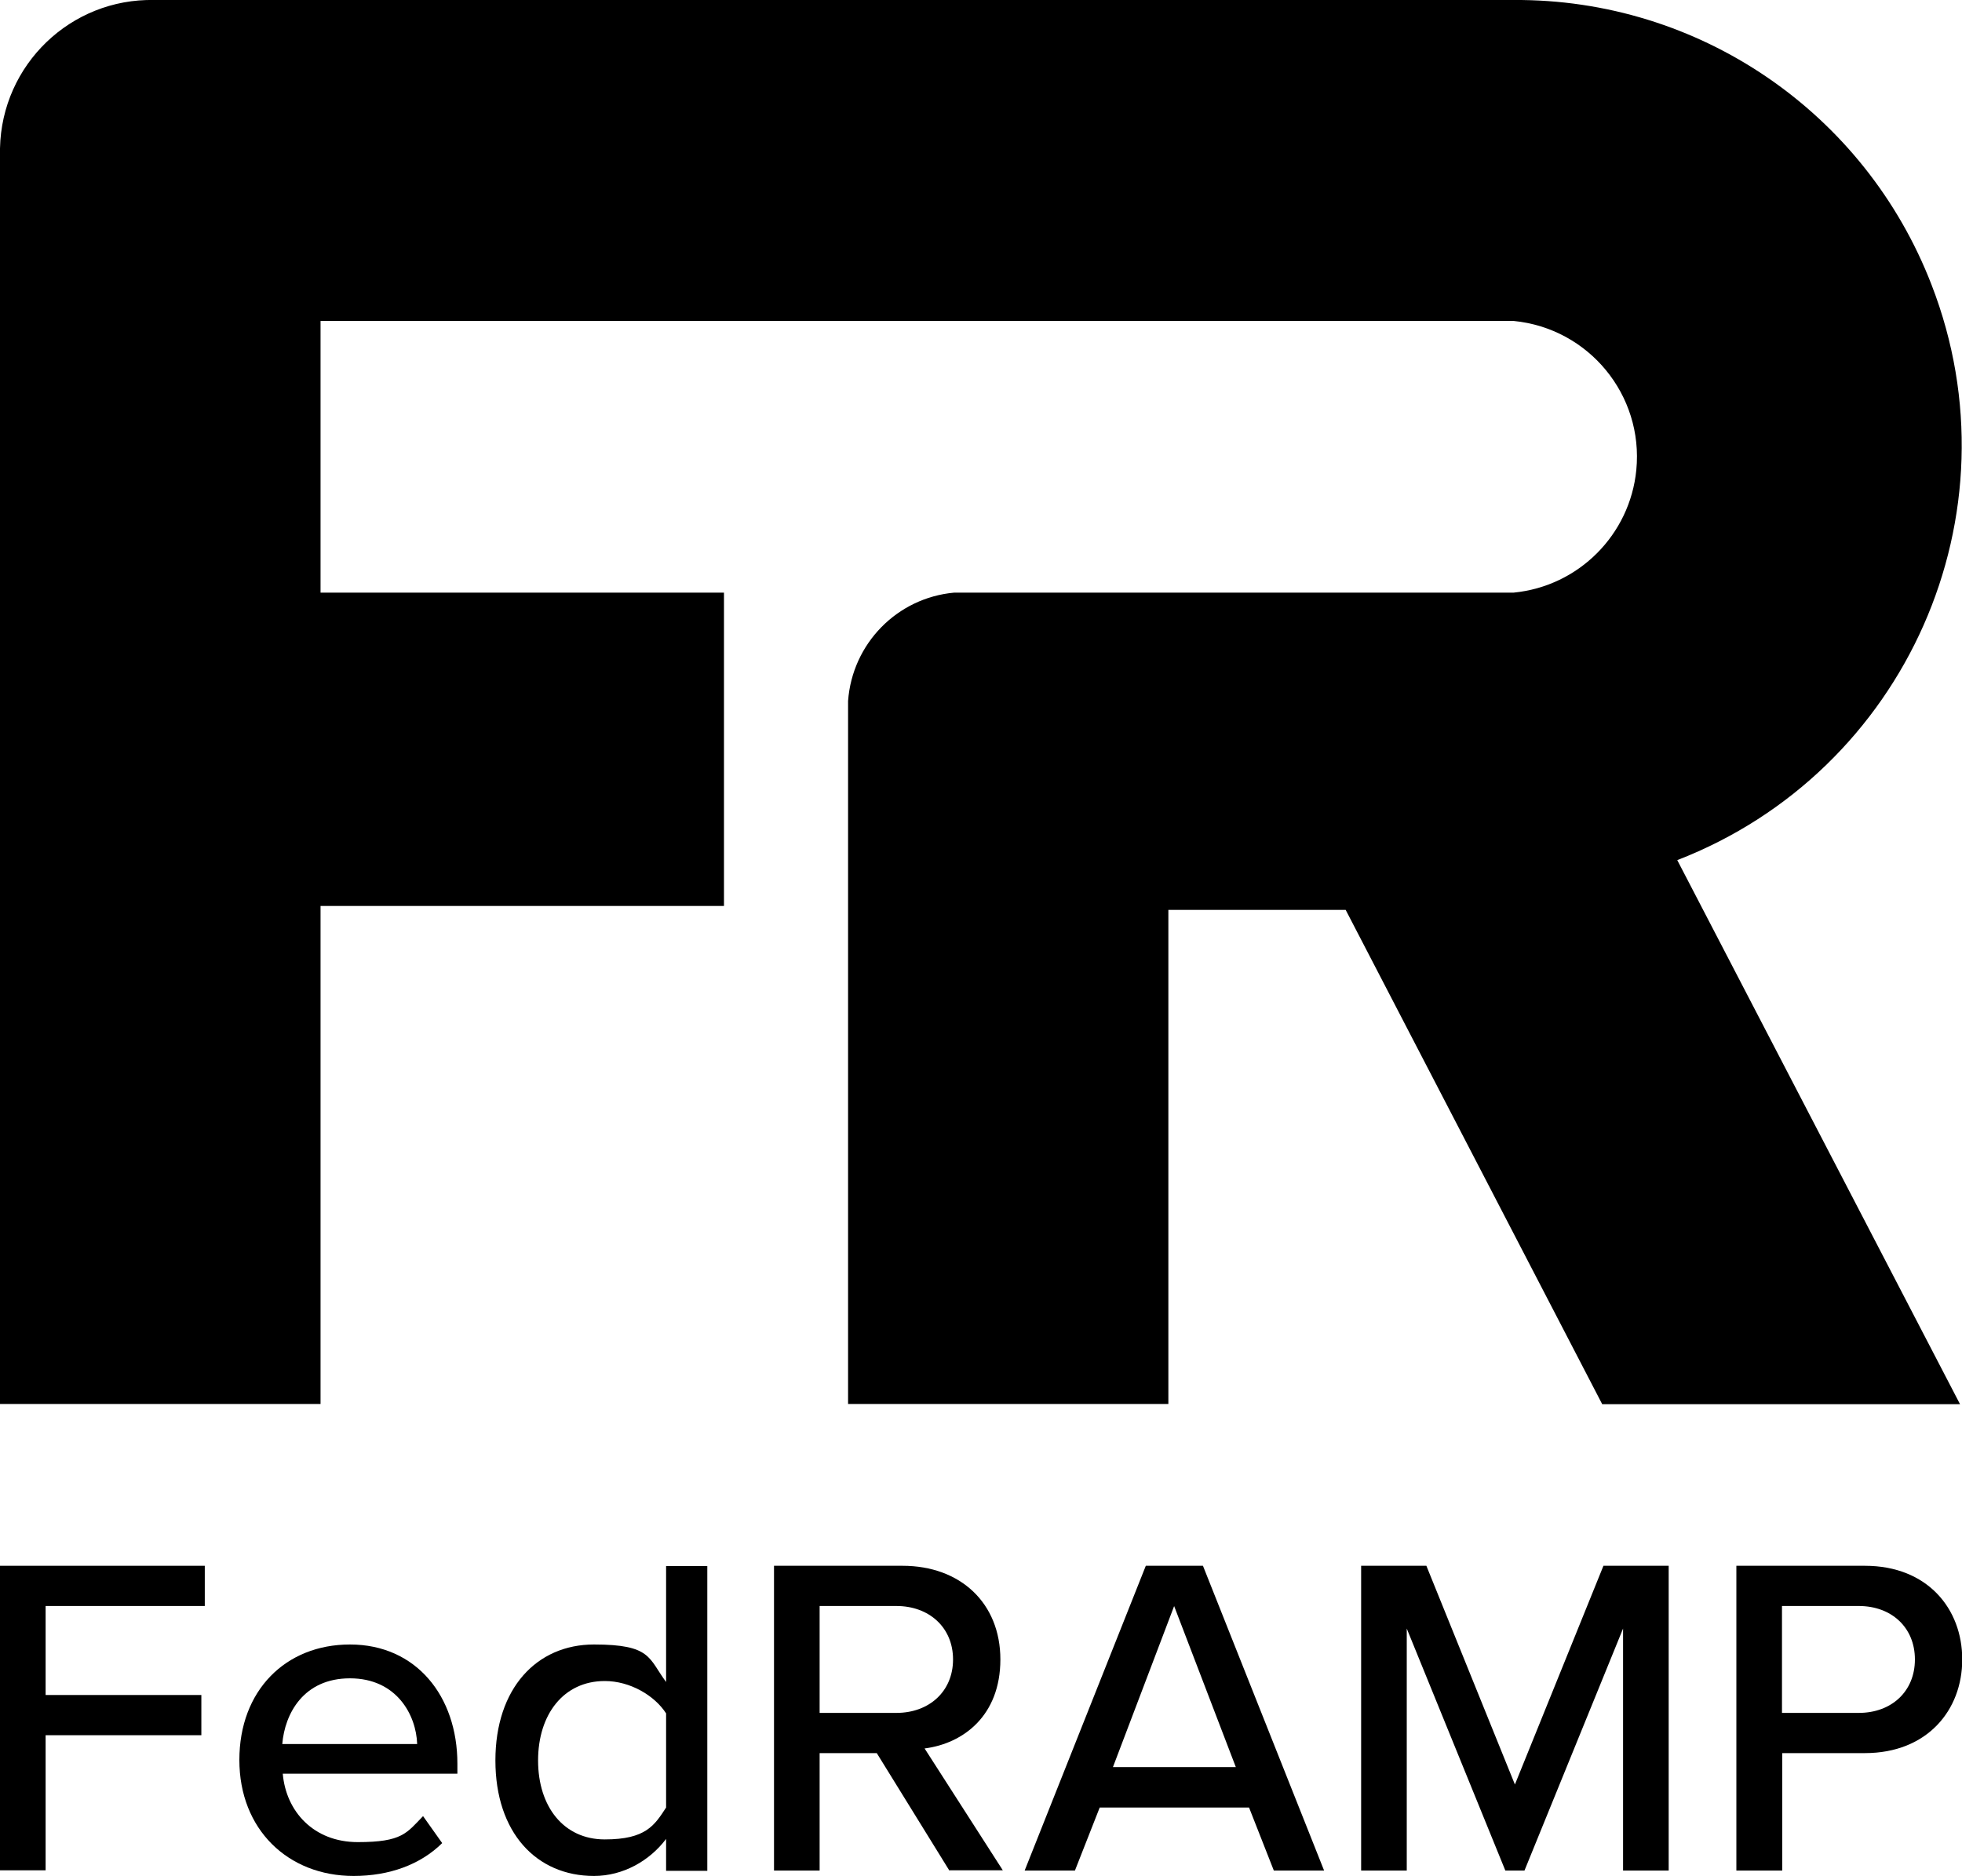
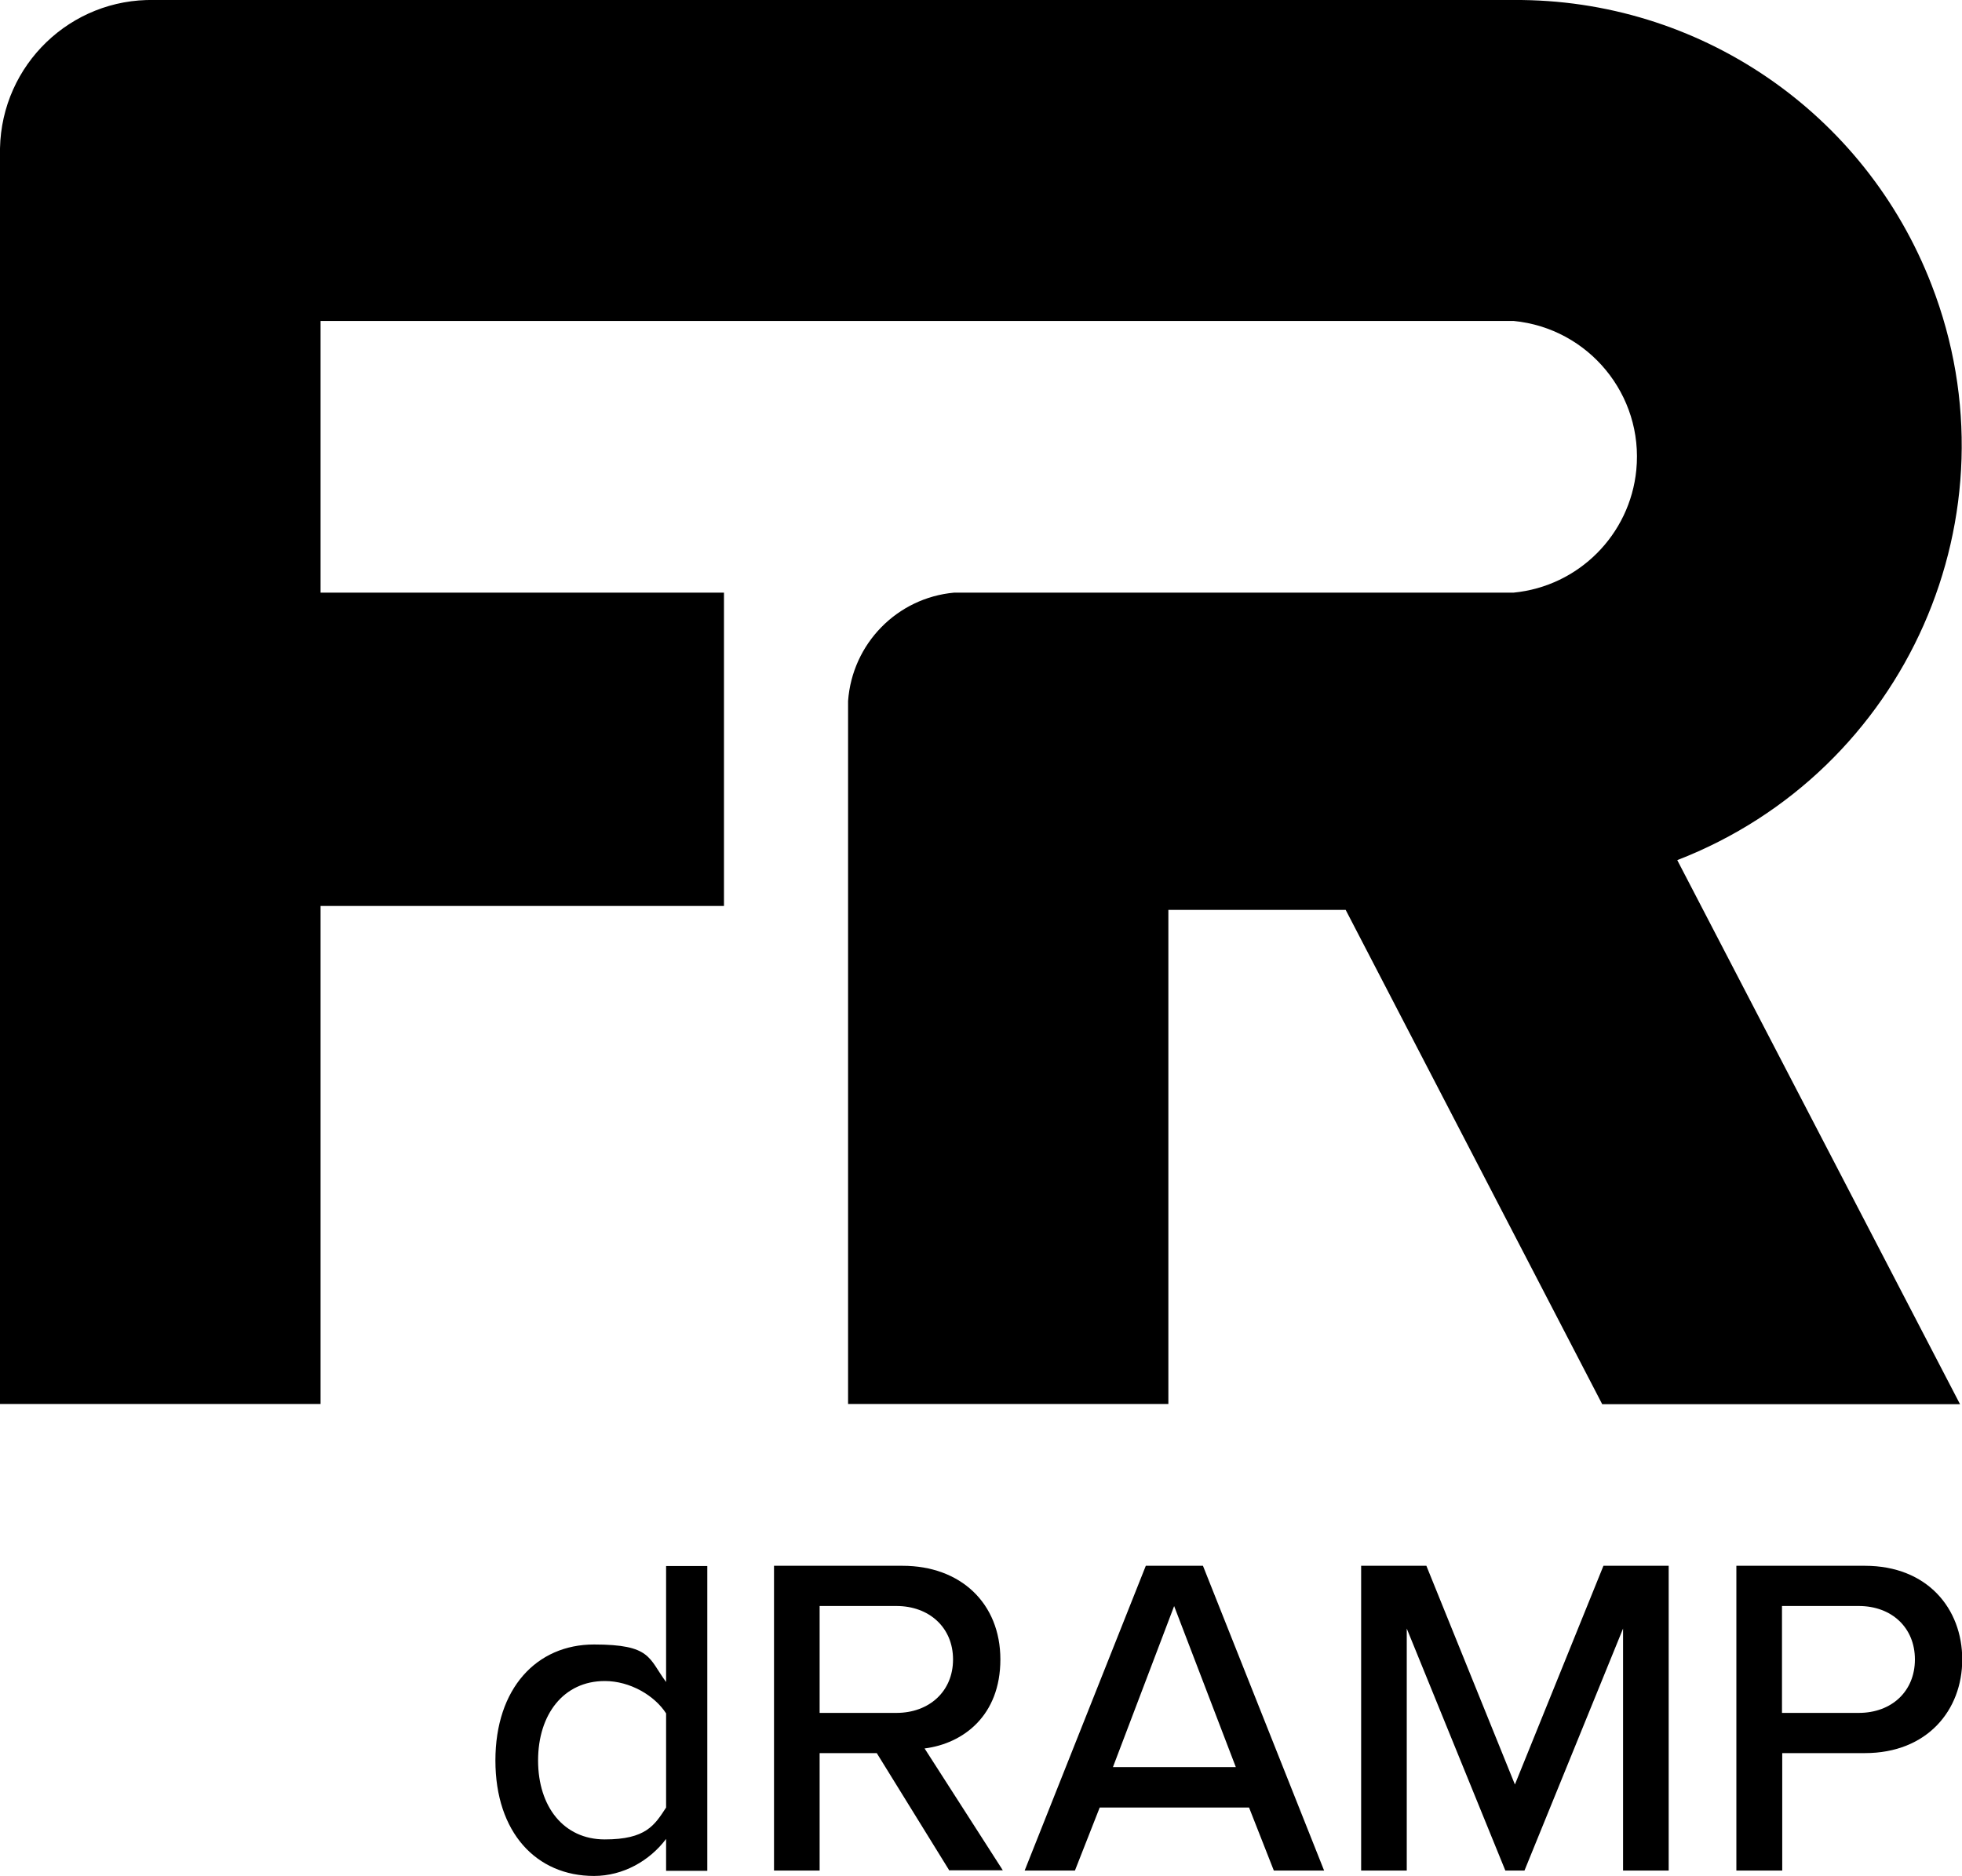
<svg xmlns="http://www.w3.org/2000/svg" id="Layer_1" data-name="Layer 1" version="1.1" viewBox="0 0 800 765.2">
  <defs>
    <style>
      .cls-1 {
        fill: #000;
        stroke-width: 0px;
      }
    </style>
  </defs>
  <path class="cls-1" d="M62.9,0C28.8-.7.7,26.4,0,60.5c0,.5,0,1,0,1.5v510.6h130.7v-203.1h164.5v-127.8h-164.5v-110.8h486.5c30.6,3,53,30.2,50,60.8-2.6,26.4-23.5,47.4-50,50h-228.1c-23.3,2.1-41.6,20.8-43.3,44.2v286.7h130.6v-201.5h72.3l104.6,201.6h145.9l-115.3-221.9c93.4-36.2,139.9-141.2,103.7-234.6C760.4,45.7,692.6-.5,617.2,0H62.9Z" />
  <g>
-     <path class="cls-1" d="M0,762.9v-124.3h83.5v16.4H18.6v36.3h63.5v16.4H18.6v55.1H0Z" />
-     <path class="cls-1" d="M142.7,670.7c27,0,43.8,21.1,43.8,48.6v4.1h-71.2c1.3,15.3,12.5,27.9,30.6,27.9s19.9-3.7,26.6-10.6l7.8,11c-8.9,8.8-21.6,13.4-36.1,13.4-26.8,0-46.6-19-46.6-47.3s18.8-47.1,45.1-47.1ZM115.1,711.3h55c-.4-11.9-8.4-26.8-27.4-26.8s-26.6,14.5-27.6,26.8Z" />
    <path class="cls-1" d="M271.6,762.9v-12.9c-6.7,8.9-17.5,15.1-29.4,15.1-23.5,0-40.2-17.7-40.2-47.1s16.8-47.3,40.2-47.3,22.2,5.6,29.4,15.3v-47.3h16.8v124.3h-16.8ZM271.6,698.8c-4.7-7.3-14.7-13.2-25-13.2-16.8,0-27.2,13.6-27.2,32.4s10.4,32.2,27.2,32.2,20.3-5.8,25-13v-38.4Z" />
    <path class="cls-1" d="M387.1,762.9l-29.6-47.9h-23.3v47.9h-18.6v-124.3h52.4c23.7,0,39.9,15.3,39.9,38.2s-15.1,34.3-30.9,36.3l31.9,49.7h-21.6ZM365.5,655h-31.3v43.6h31.3c13.4,0,23.1-8.8,23.1-21.8s-9.7-21.8-23.1-21.8Z" />
    <path class="cls-1" d="M519.4,762.9l-10.1-25.7h-60.9l-10.1,25.7h-20.5l49.4-124.3h23.3l49.4,124.3h-20.5ZM478.8,654.9l-25,65.8h50.1l-25.2-65.8Z" />
    <path class="cls-1" d="M661.8,762.9v-98.7l-40.2,98.7h-7.8l-40.2-98.7v98.7h-18.6v-124.3h26.6l36.1,89.2,36.1-89.2h26.6v124.3h-18.6Z" />
    <path class="cls-1" d="M708,762.9v-124.3h52.4c25.5,0,39.7,17.5,39.7,38.2s-14.3,38.2-39.7,38.2h-33.7v47.9h-18.6ZM757.9,655h-31.3v43.6h31.3c13.4,0,22.9-8.8,22.9-21.8s-9.5-21.8-22.9-21.8Z" />
  </g>
</svg>